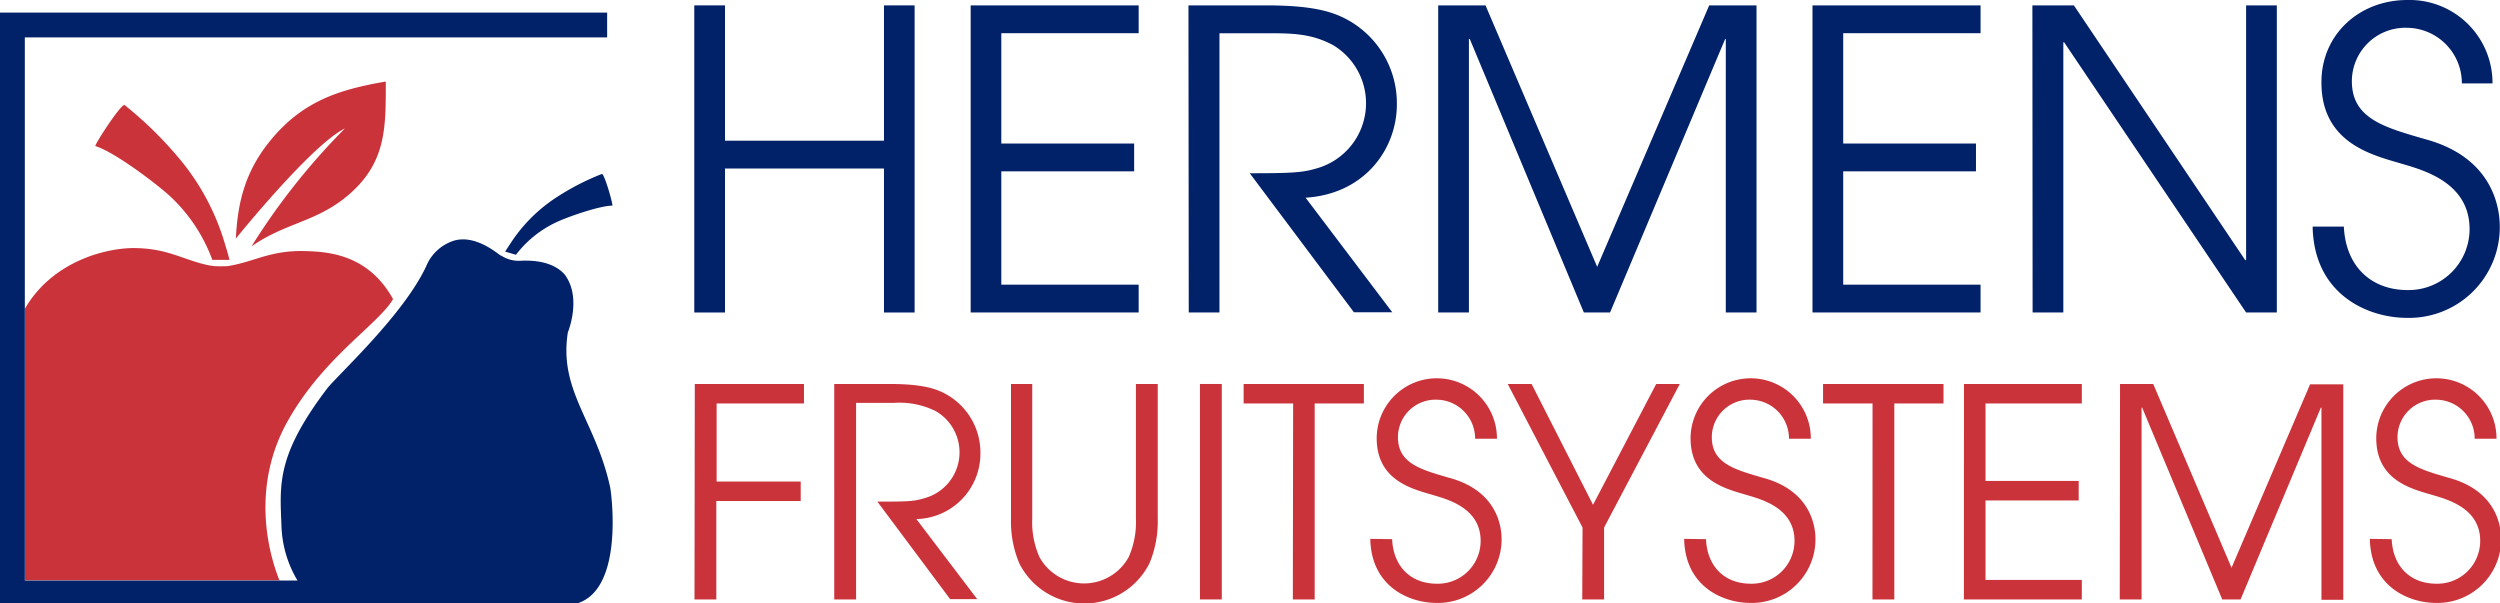
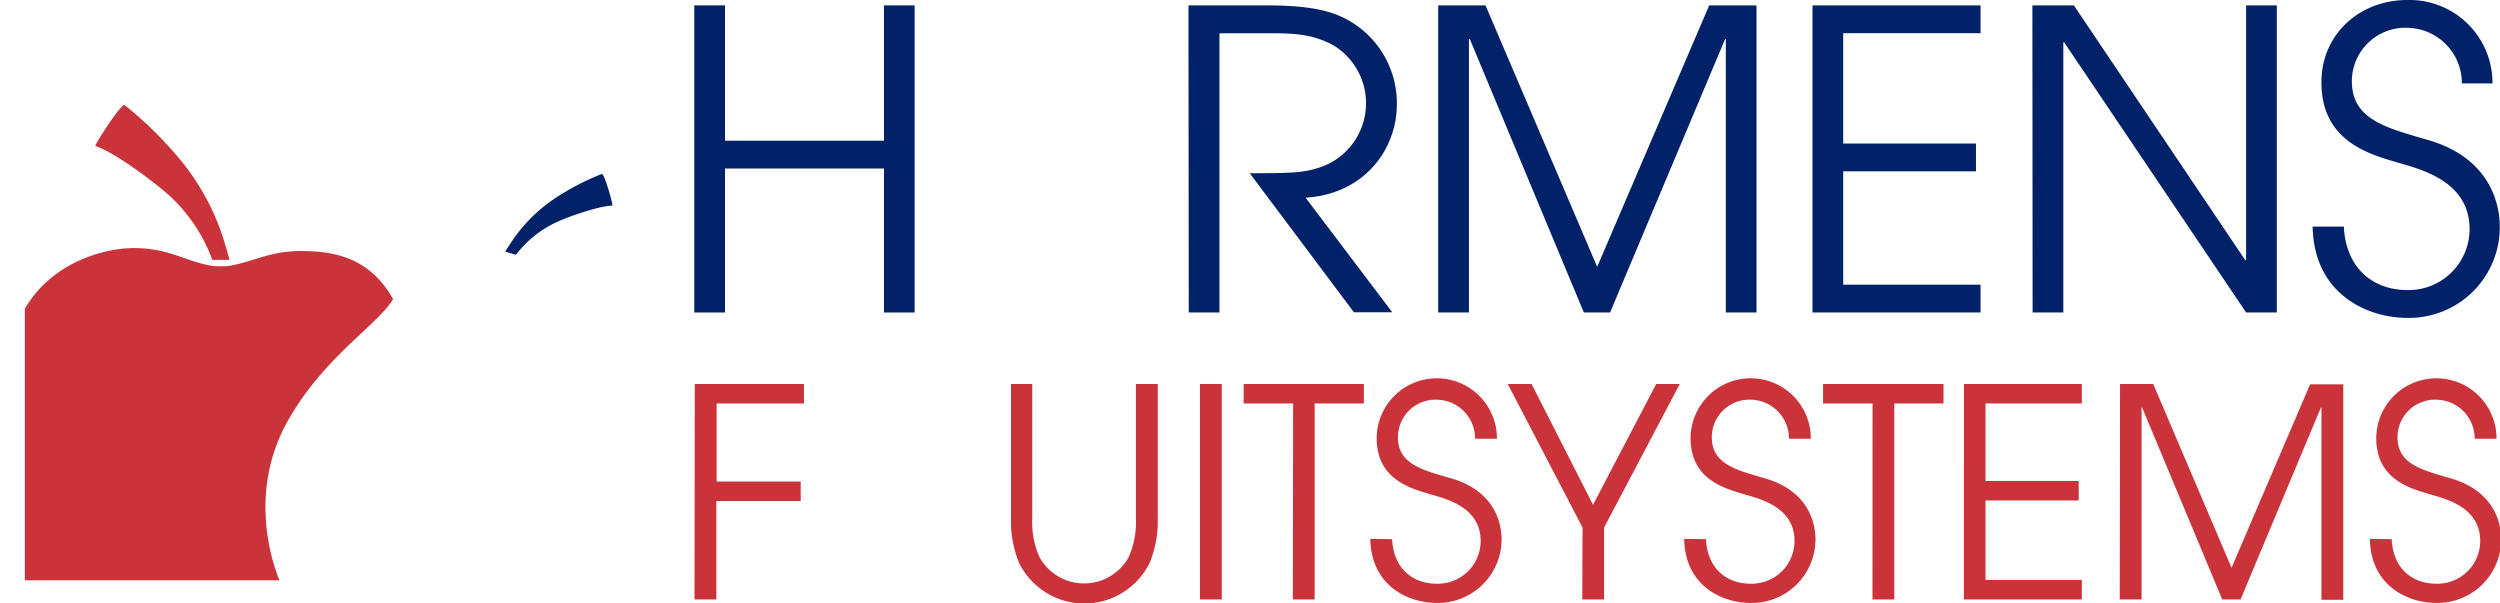
<svg xmlns="http://www.w3.org/2000/svg" id="Laag_1" data-name="Laag 1" viewBox="0 0 343.45 82.87">
  <defs>
    <style>.cls-1{fill:#cb333b;}.cls-2{fill:#012169;}</style>
  </defs>
  <title>hermensfruitsystems</title>
  <path class="cls-1" d="M29.2,35.7l1.23,0h1.1c-.15-.57-.32-1.22-.54-1.89A32.55,32.55,0,0,0,25.2,22.48a52.25,52.25,0,0,0-8.11-8.07c-.63.1-3.95,5.21-4,5.66,2.43.7,7.91,4.79,10.08,6.71a22.57,22.57,0,0,1,6,8.92" />
-   <path class="cls-1" d="M47.42,17.61A92.14,92.14,0,0,0,34.55,33.85c4.67-3.28,9-3.34,13.36-7.1C53.11,22.28,53,17.42,53,11.2,46.9,12.26,41.84,13.73,37.4,19c-3.73,4.4-4.75,8.8-5,13.77,4-4.89,11.39-13.4,15-15.13" />
  <path class="cls-2" d="M70.88,35l-.78-.23-.7-.2c.21-.34.45-.72.71-1.1A21.5,21.5,0,0,1,76,27.41a34.21,34.21,0,0,1,6.71-3.52c.38.18,1.49,4.07,1.42,4.36-1.68,0-6,1.48-7.7,2.28A15,15,0,0,0,70.88,35" />
  <path class="cls-1" d="M38.39,79.73c-1.82-4.53-3.67-13.36,1.15-21.91C44.5,49,52,44.55,54,41.09c-3.4-6.12-8.82-6.54-12.35-6.6C37,34.42,34.88,36,31.26,36.56a16.6,16.6,0,0,1-1.83,0l-.7-.1c-3.53-.73-5.57-2.31-10.16-2.38-3.79-.06-11.31,1.69-15.16,8.35V79.73Z" />
-   <path class="cls-2" d="M83.82,66.93c-2-9.16-7.07-13.2-5.81-21.26.6-1.55,1.56-5.38-.47-8-1.21-1.33-3.28-2-6.12-1.84a4.43,4.43,0,0,1-2.57-.72c-.13,0-.24-.15-.31-.17-2.26-1.73-4.33-2.38-6.1-1.9a6.12,6.12,0,0,0-3.9,3.56C55.45,43.2,46.77,51.16,45,53.3c-7.11,9.34-6.54,13.31-6.33,19a15.49,15.49,0,0,0,2.2,7.45H3.41V5.14h80V1.73H0V83.14H72.75c1.64.07,3.26.08,4.84,0C86.06,83.09,84,67.77,83.82,66.93Z" />
  <path class="cls-1" d="M95.45,52.75h15v2.68h-12V66.15H110v2.68H98.41V82.35h-3Z" />
-   <path class="cls-1" d="M114.61,52.75h7.52c4,0,5.92.48,7.28,1.12a9.17,9.17,0,0,1,5.28,8.44,9,9,0,0,1-8.8,9l8.36,11h-3.72l-10-13.4c3.76,0,5,0,6.36-.44a6.53,6.53,0,0,0,1.64-12,11.18,11.18,0,0,0-5.76-1.12h-5.16V82.35h-3Z" />
  <path class="cls-1" d="M141.81,52.75V71.19a11.86,11.86,0,0,0,1,5.36,7,7,0,0,0,12.24,0,11.86,11.86,0,0,0,1-5.36V52.75h3V71.19a15,15,0,0,1-1.12,6.16,10,10,0,0,1-17.92,0,15,15,0,0,1-1.12-6.16V52.75Z" />
  <path class="cls-1" d="M164.85,52.75h3v29.6h-3Z" />
  <path class="cls-1" d="M177.65,55.43h-6.8V52.75h16.52v2.68h-6.76V82.35h-3Z" />
  <path class="cls-1" d="M191.25,74.07c.16,3.72,2.52,6.12,6.16,6.12a5.88,5.88,0,0,0,6-5.88c0-4.56-4.6-5.72-6.6-6.32-2.68-.8-7.68-1.92-7.68-7.8a8.26,8.26,0,0,1,16.52.08h-3a5.34,5.34,0,0,0-5.24-5.36,5.16,5.16,0,0,0-5.36,5.16c0,3.6,3.16,4.44,7,5.56,7.2,1.92,7.24,7.56,7.24,8.52v0a8.75,8.75,0,0,1-8.92,8.68c-3.84,0-9-2.28-9.12-8.8Z" />
  <path class="cls-1" d="M217.41,72.47,207.13,52.75h3.28l8.44,16.6,8.68-16.6h3.24l-10.4,19.72v9.88h-3Z" />
  <path class="cls-1" d="M234.37,74.07c.16,3.72,2.52,6.12,6.16,6.12a5.88,5.88,0,0,0,6-5.88c0-4.56-4.6-5.72-6.6-6.32-2.68-.8-7.68-1.92-7.68-7.8a8.26,8.26,0,0,1,16.52.08h-3a5.34,5.34,0,0,0-5.24-5.36,5.16,5.16,0,0,0-5.36,5.16c0,3.6,3.16,4.44,7,5.56,7.2,1.92,7.24,7.56,7.24,8.52v0a8.75,8.75,0,0,1-8.92,8.68c-3.84,0-9-2.28-9.12-8.8Z" />
  <path class="cls-1" d="M257.25,55.43h-6.8V52.75H267v2.68h-6.76V82.35h-3Z" />
  <path class="cls-1" d="M269.81,52.75H286v2.68H272.77V66.07h12.8v2.68h-12.8V79.67H286v2.68h-16.2Z" />
  <path class="cls-1" d="M291.25,52.75h4.56L306.57,78l10.79-25.2h4.56v29.6h-3V56h-.08L307.81,82.35h-2.52L294.29,56h-.08V82.35h-3Z" />
  <path class="cls-1" d="M328.57,74.07c.16,3.72,2.52,6.12,6.16,6.12a5.88,5.88,0,0,0,6-5.88c0-4.56-4.6-5.72-6.6-6.32-2.68-.8-7.68-1.92-7.68-7.8a8.26,8.26,0,0,1,16.52.08h-3a5.34,5.34,0,0,0-5.24-5.36,5.16,5.16,0,0,0-5.36,5.16c0,3.6,3.16,4.44,7,5.56,7.2,1.92,7.24,7.56,7.24,8.52v0a8.75,8.75,0,0,1-8.92,8.68c-3.84,0-9-2.28-9.12-8.8Z" />
  <path class="cls-2" d="M95.38.74H99.6V19.33h21.84V.74h4.21V42.93h-4.21V23.15H99.6V42.93H95.38Z" />
-   <path class="cls-2" d="M133.35.74h23.08V4.56H137.56V19.72h18.25v3.82H137.56V39.11h18.87v3.82H133.35Z" />
  <path class="cls-2" d="M163.27.74H174c5.64,0,8.43.69,10.37,1.6a13.07,13.07,0,0,1,7.53,12c0,6.1-4.39,12.31-12.54,12.82l11.91,15.74H186l-14.31-19.1c5.36,0,7.18-.06,9.06-.63a9.3,9.3,0,0,0,2.34-17c-2.51-1.31-4.67-1.6-8.21-1.6h-7.35V42.93h-4.22Z" />
  <path class="cls-2" d="M197.58.74h6.5l15.34,35.92L234.81.74h6.5V42.93h-4.22V5.36H237L221.19,42.93h-3.6L201.92,5.36h-.12V42.93h-4.22Z" />
  <path class="cls-2" d="M249,.74h23.09V4.56H253.22V19.72h18.24v3.82H253.22V39.11h18.87v3.82H249Z" />
  <path class="cls-2" d="M279.21.74h5.7l23.54,35h.12V.74h4.22V42.93h-4.22l-25-37.12h-.11V42.93h-4.22Z" />
  <path class="cls-2" d="M322,31.13c.23,5.3,3.59,8.72,8.78,8.72a8.38,8.38,0,0,0,8.49-8.38c0-6.5-6.55-8.15-9.4-9-3.82-1.14-10.95-2.74-10.95-11.12C318.88,4.79,324.07,0,330.74,0a11.4,11.4,0,0,1,11.68,11.46h-4.21a7.61,7.61,0,0,0-7.47-7.64,7.35,7.35,0,0,0-7.64,7.35c0,5.13,4.5,6.33,10,7.93,10.26,2.73,10.32,10.77,10.32,12.14v.06a12.47,12.47,0,0,1-12.71,12.37c-5.48,0-12.83-3.25-13-12.54Z" />
</svg>